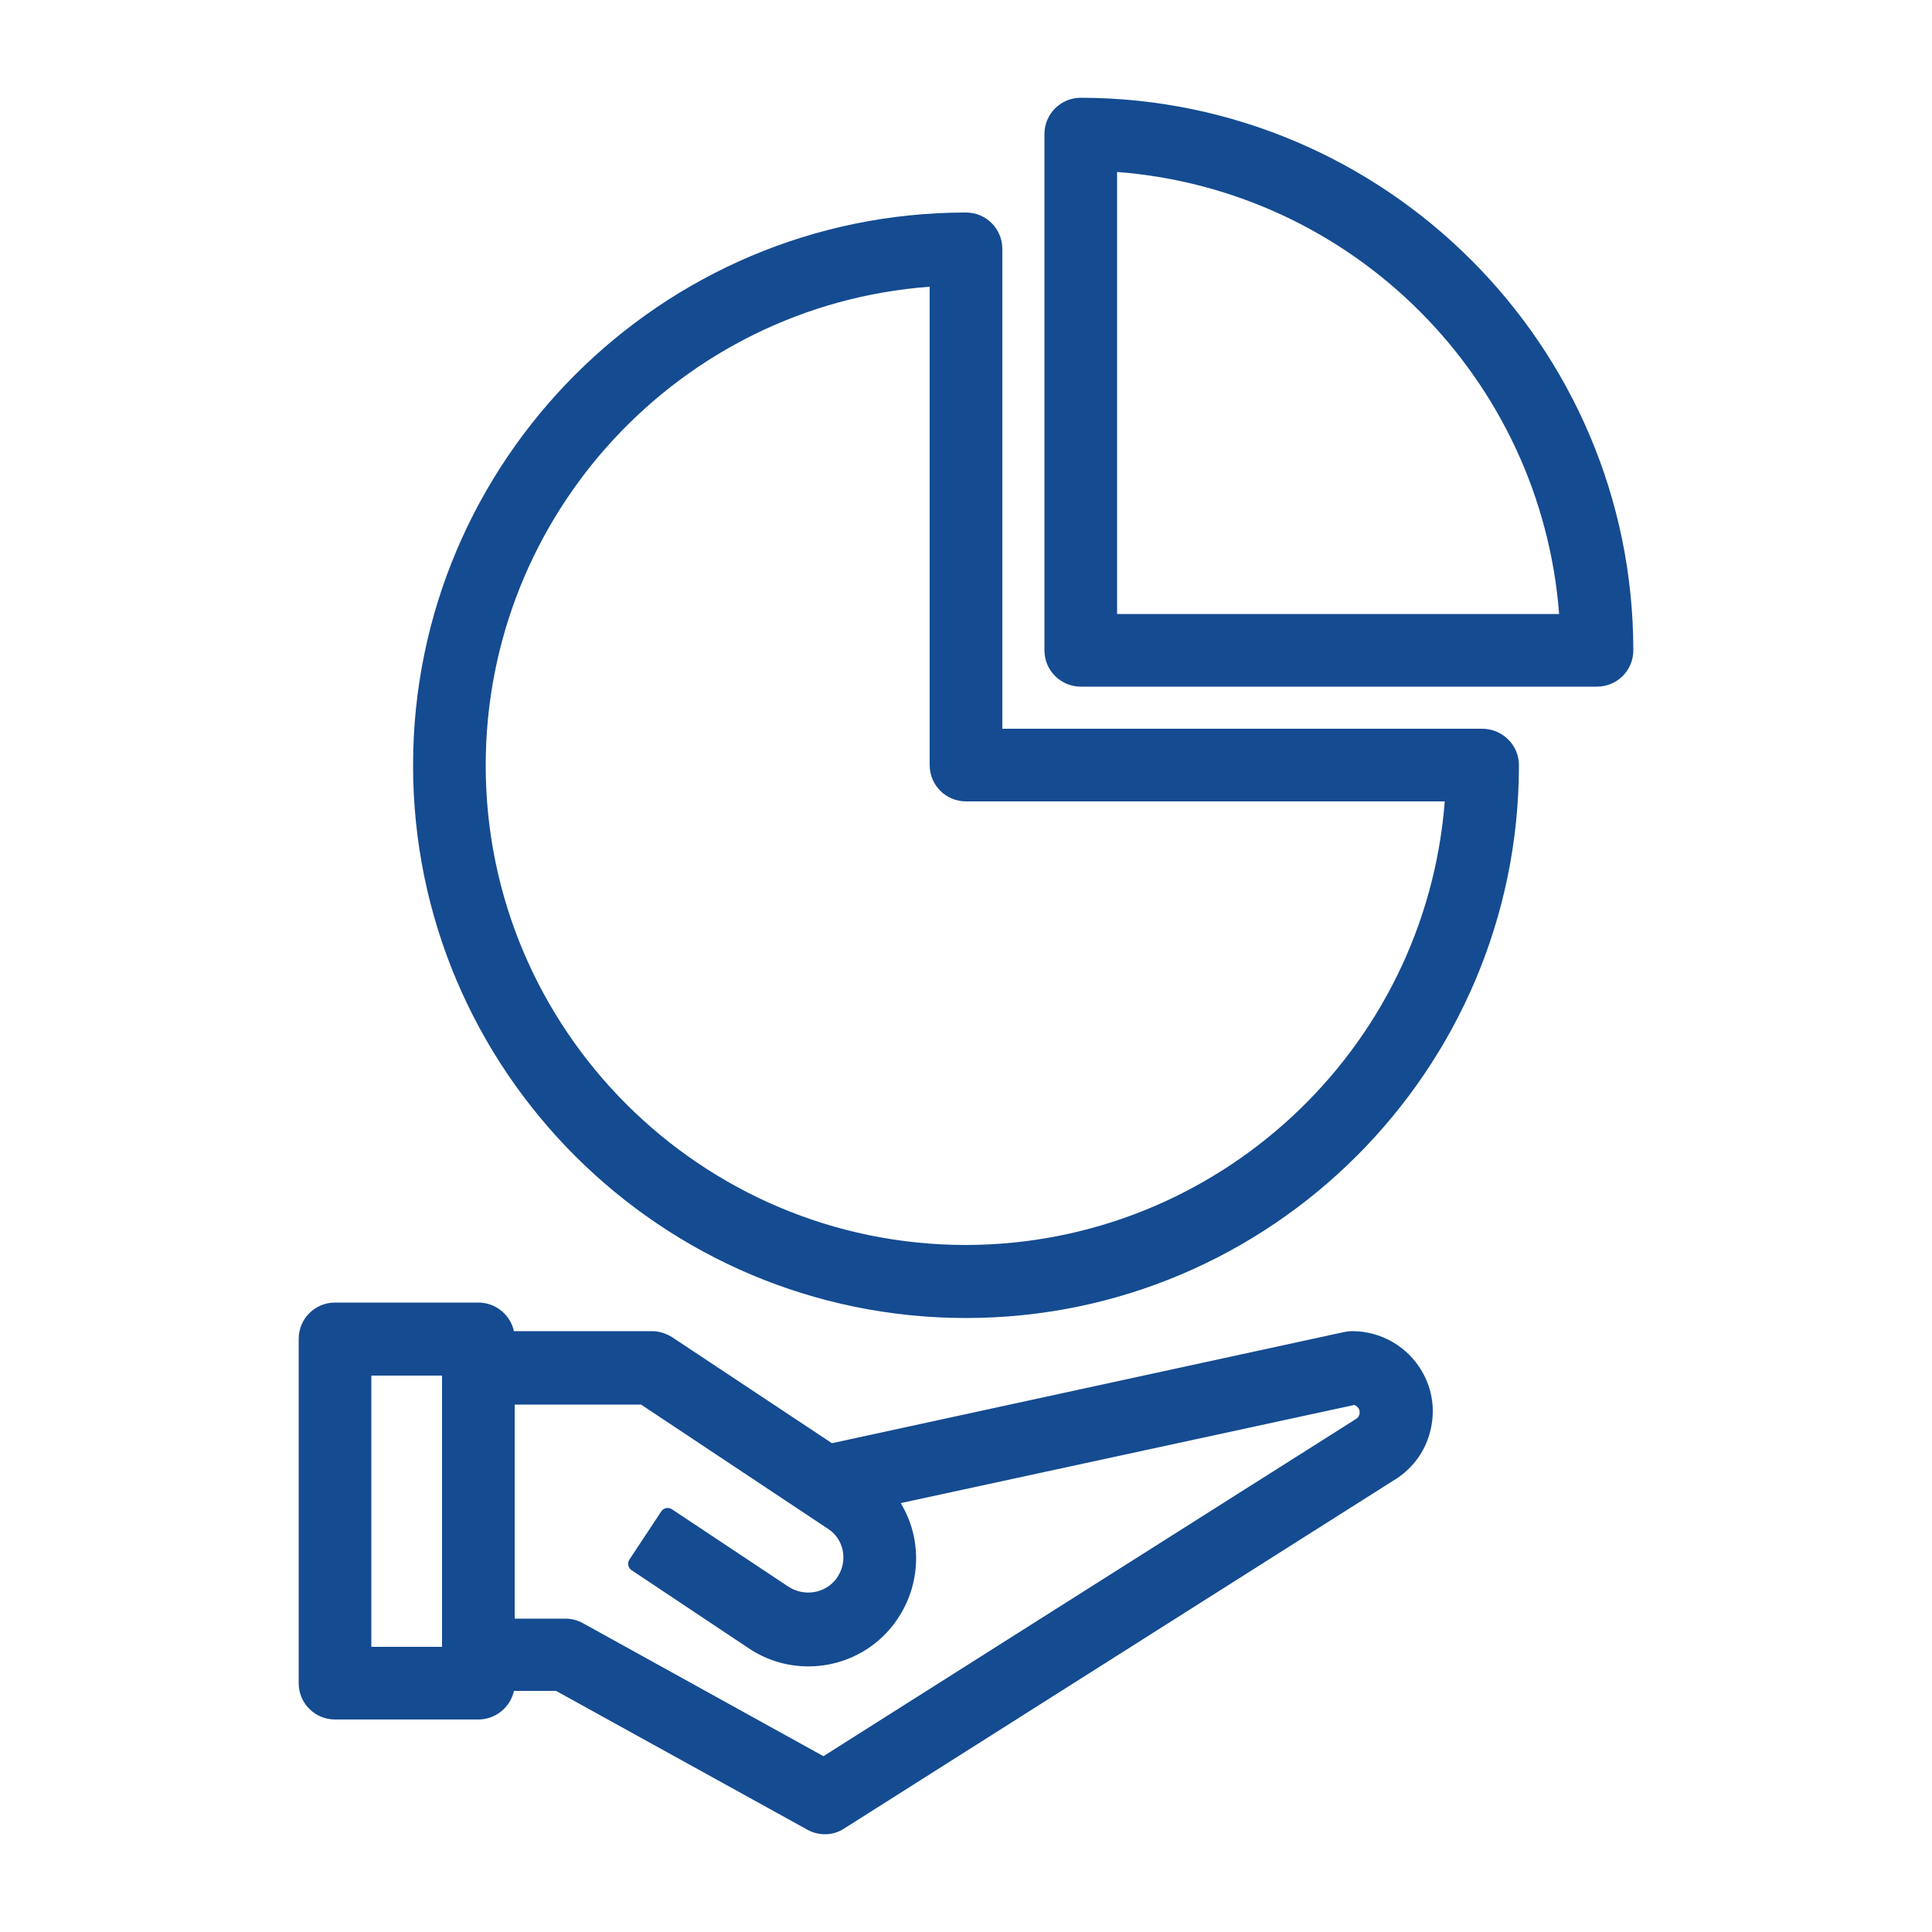
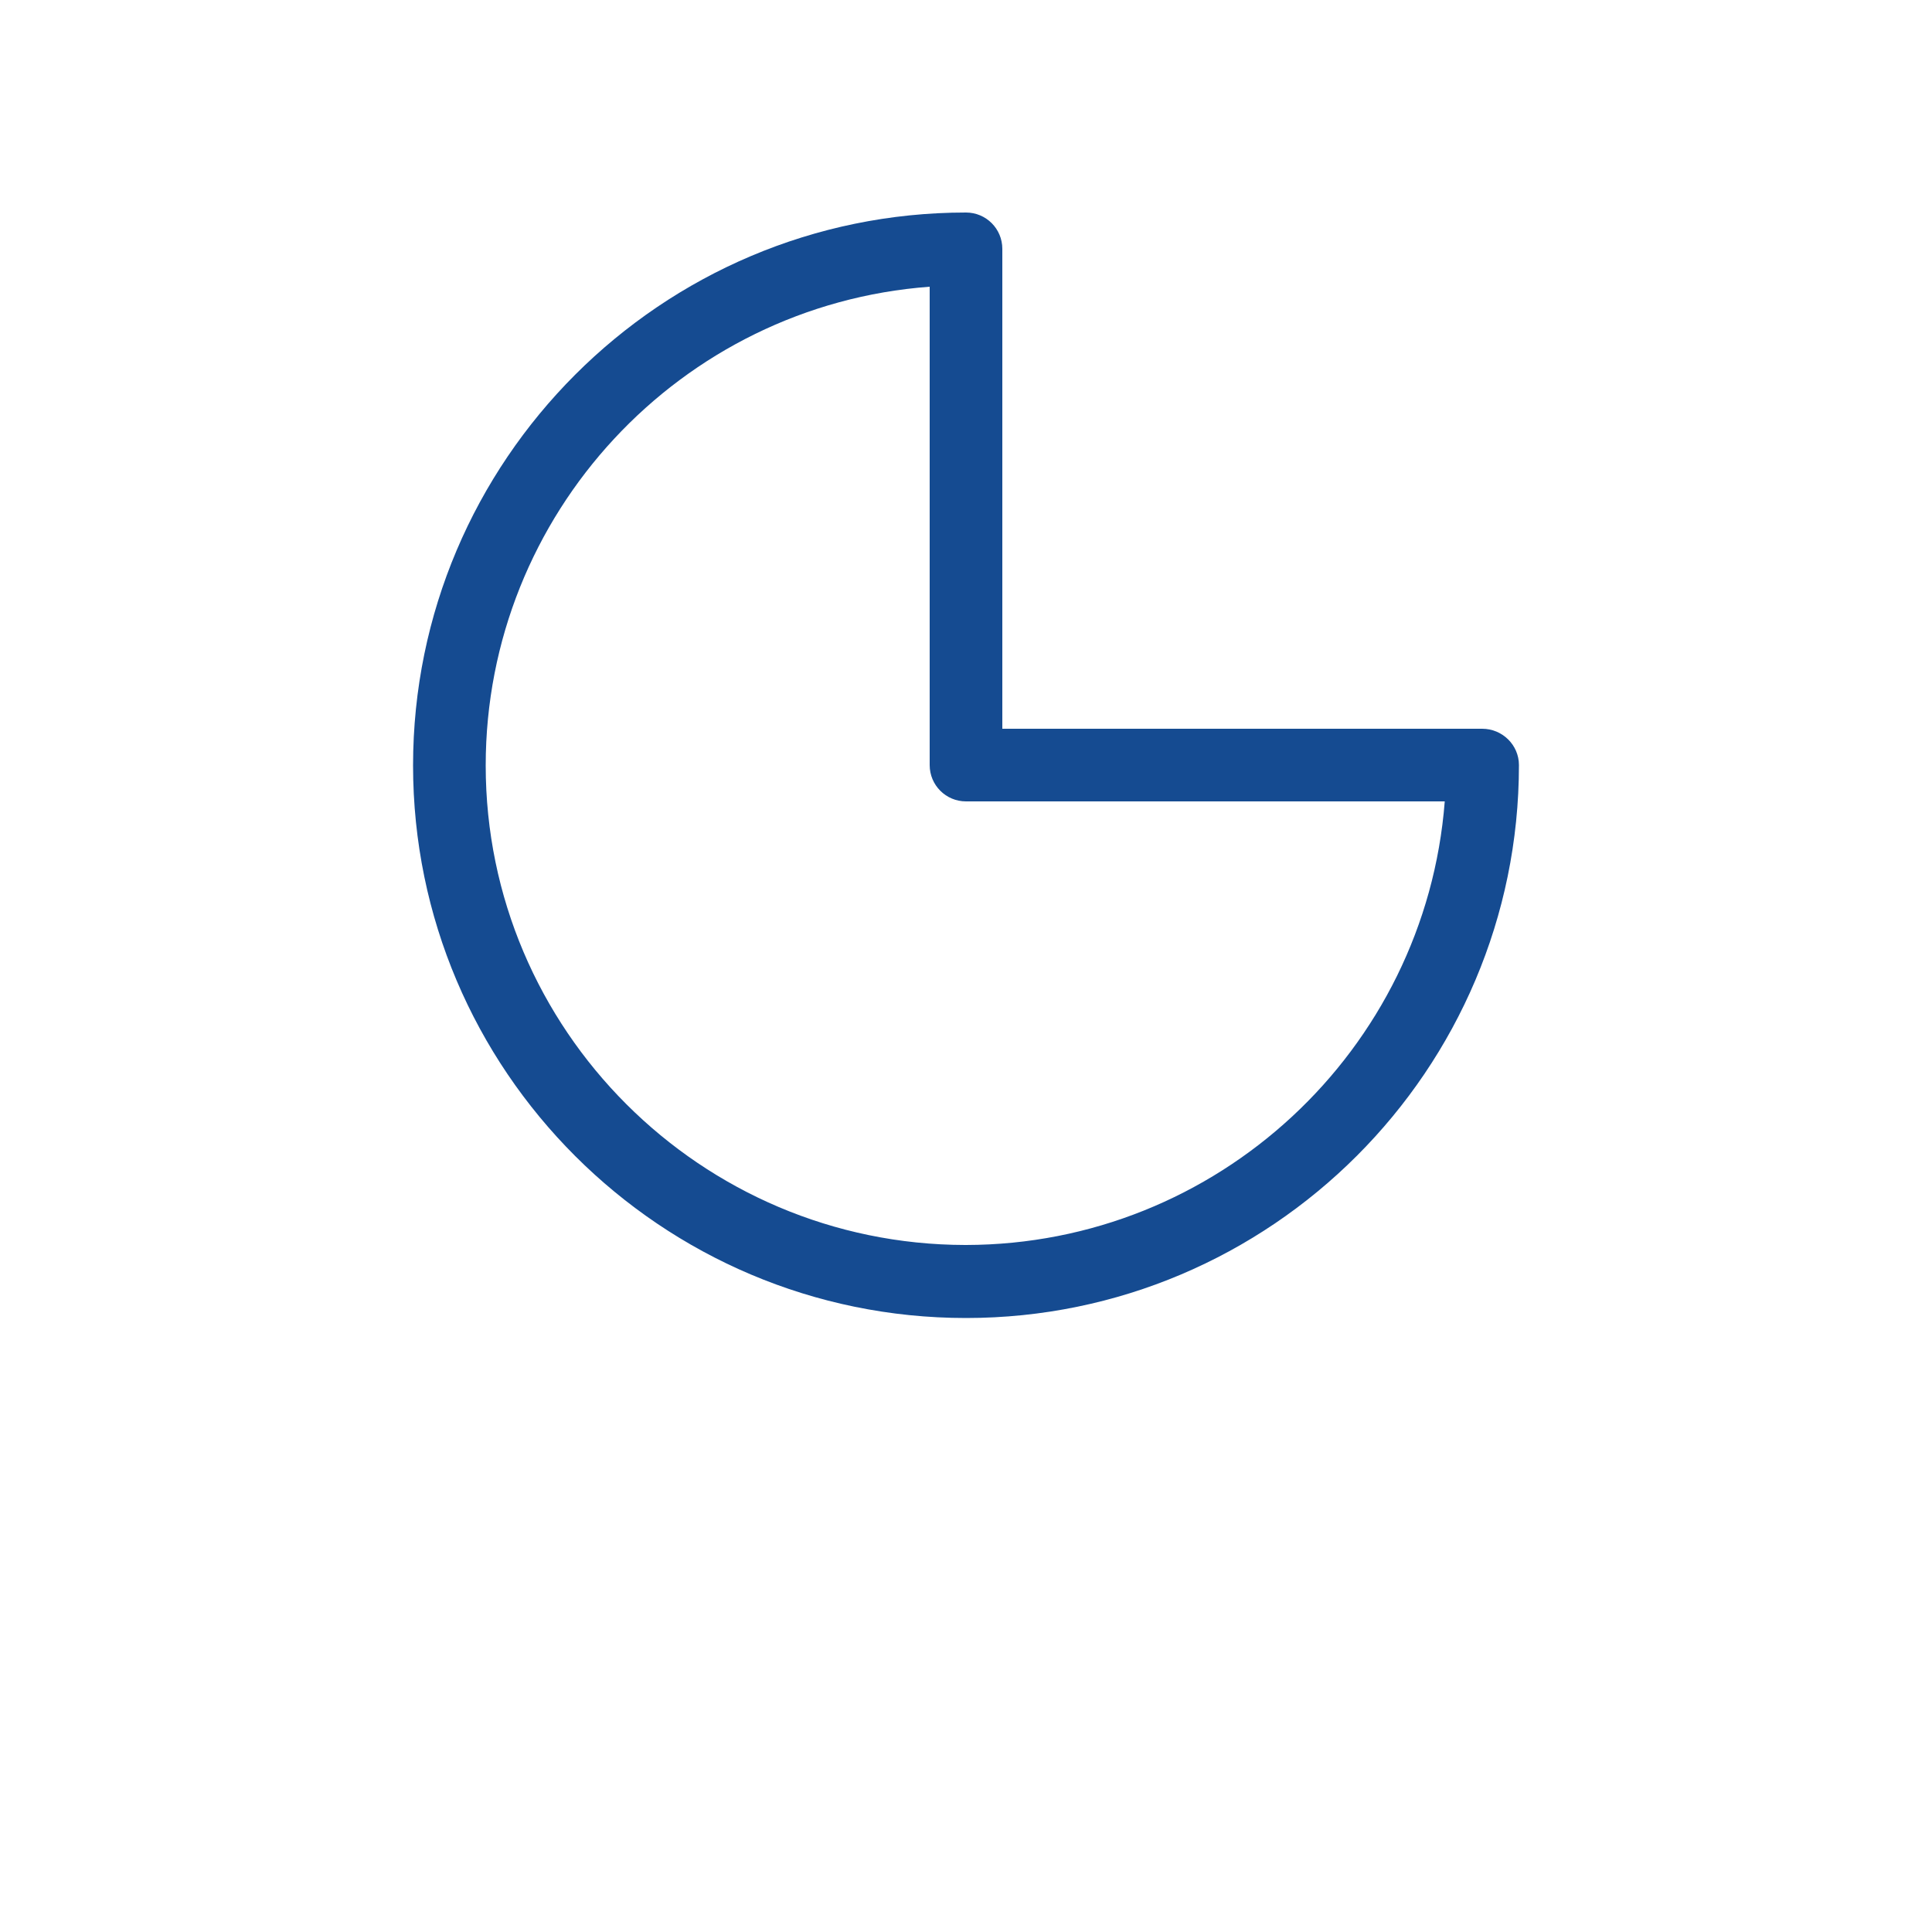
<svg xmlns="http://www.w3.org/2000/svg" version="1.1" id="Layer_1" x="0px" y="0px" viewBox="0 0 500 500" style="enable-background:new 0 0 500 500;" xml:space="preserve">
  <style type="text/css">
	.st0{fill:#154B91;}
</style>
  <g>
-     <path class="st0" d="M368,354.9C368,354.9,368,354.9,368,354.9c-3.7-6.4-10.6-10.4-18-10.4c-0.7,0-1.4,0.1-2,0.2l-132.7,28.8   L174,346.1c-1.6-1-3.4-1.6-5.2-1.6H133c-0.9-4.2-4.7-7.4-9.2-7.4H86.7c-5.2,0-9.4,4.2-9.4,9.4v89.1c0,5.2,4.2,9.4,9.4,9.4h37.1   c4.5,0,8.3-3.2,9.2-7.4h10.9l65,35.9c1.4,0.8,3,1.2,4.6,1.2c1.8,0,3.5-0.5,5-1.5l141.9-89.9c4.8-2.8,8.3-7.3,9.7-12.7   S370.8,359.7,368,354.9L368,354.9z M216.8,408c-0.1,0.2-0.2,0.3-0.3,0.5c-2.9,3.9-8.4,4.8-12.5,2.1l-30.1-20   c-0.9-0.6-2.2-0.4-2.8,0.6l-8.2,12.4c-0.3,0.4-0.4,1-0.3,1.5c0.1,0.5,0.4,1,0.9,1.3l30,20c12.7,8.7,30.1,5.4,38.7-7.3   c6.2-9.1,6.5-20.9,0.9-30.1l117.4-25.4c0.6,0.2,1.1,0.7,1.3,1.3c0,0,0,0.1,0,0.1c0.3,0.9-0.2,1.9-1,2.3c-0.1,0.1-0.2,0.1-0.3,0.2   l-137.4,87l-62.2-34.4c-1.4-0.8-3-1.2-4.6-1.2h-13.1v-55.4h32.7l48.3,32.1C218.4,398.2,219.5,403.9,216.8,408z M96.1,426.2v-70.2   h18.3v70.2H96.1z" />
-     <path class="st0" d="M279.7,25.3C279.7,25.3,279.7,25.3,279.7,25.3c-5.2,0-9.4,4.2-9.4,9.4v133.6c0,5.2,4.2,9.4,9.4,9.4h133.6   c5.2,0,9.4-4.2,9.4-9.4C422.7,89.5,358.5,25.4,279.7,25.3z M289.1,158.9V44.5c61.1,4.7,109.7,53.4,114.4,114.4H289.1z" />
    <path class="st0" d="M383.6,188.6H259.4V64.4c0-5.2-4.2-9.4-9.4-9.4c-78.9,0-143.1,64.2-143.1,143.1S171.1,341.1,250,341.1   c78.9,0,143.1-64.2,143.1-143.1C393.1,192.8,388.8,188.6,383.6,188.6z M240.6,74.2V198c0,5.2,4.2,9.4,9.4,9.4h123.9   c-5,64.5-59,114.7-123.9,114.8c-0.1,0-0.1,0-0.2,0c-68.4-0.1-124.1-55.7-124.1-124.1C125.7,133.1,176,79,240.6,74.2z" />
  </g>
</svg>